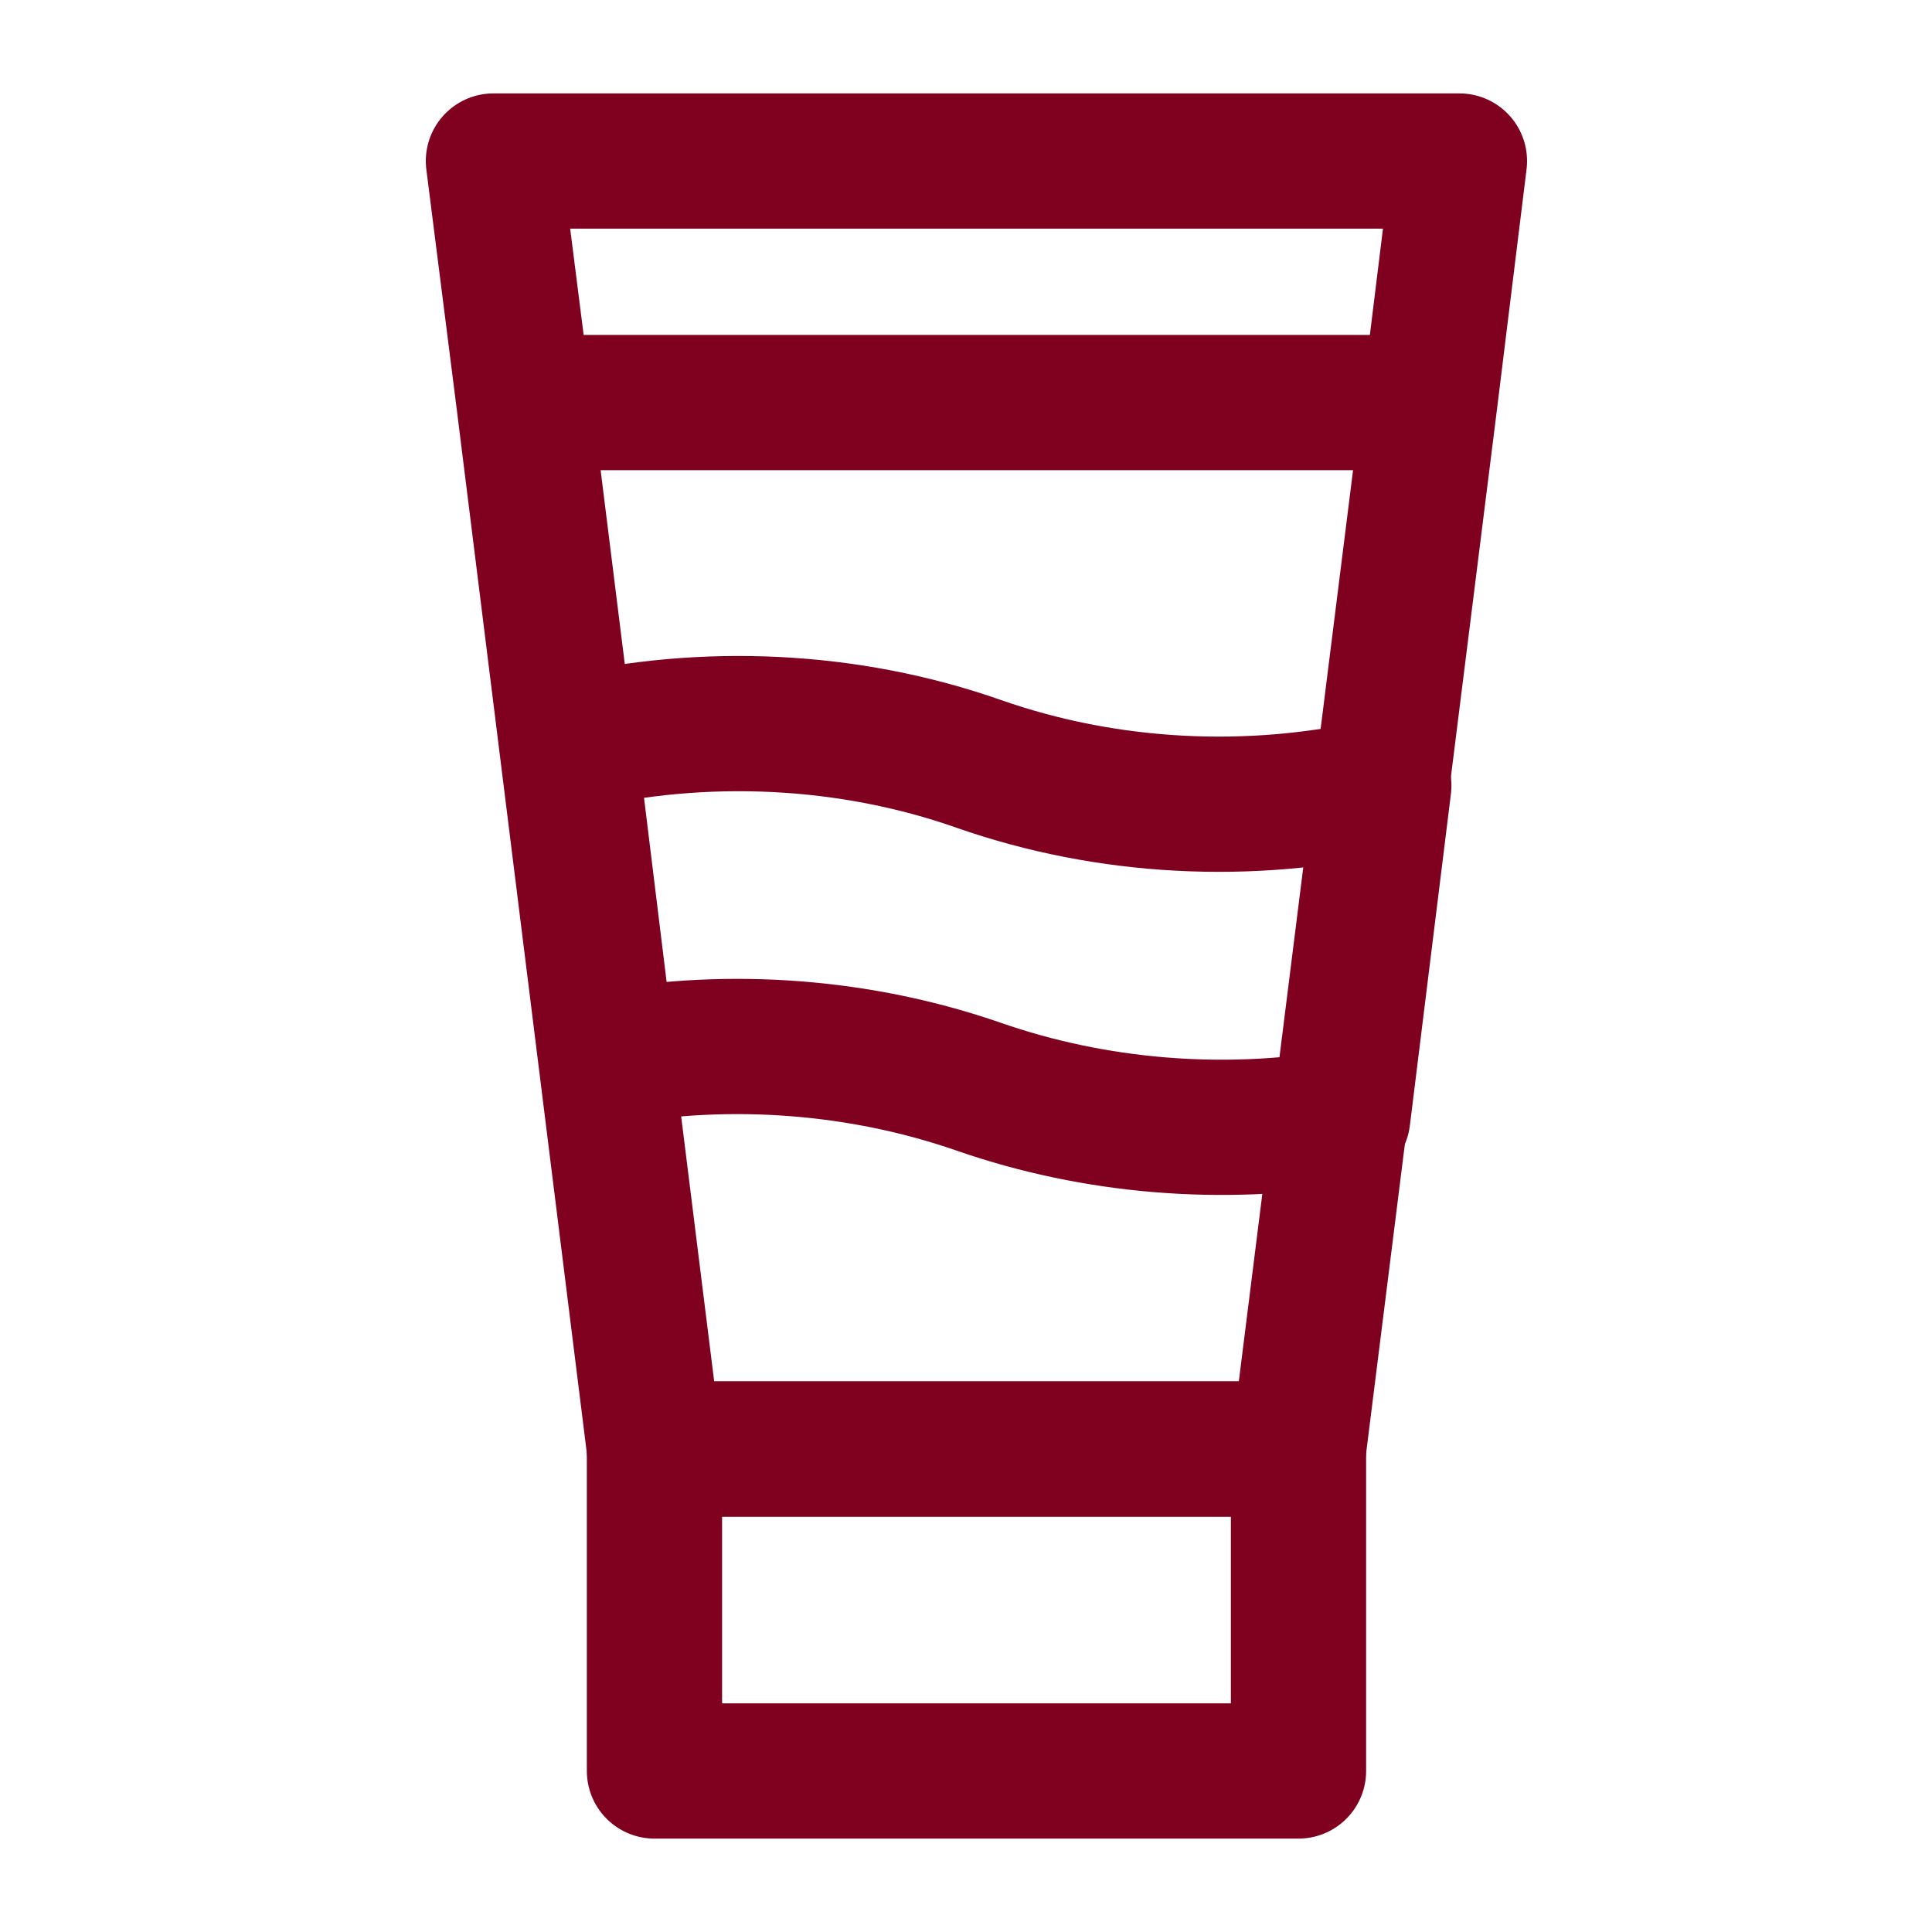
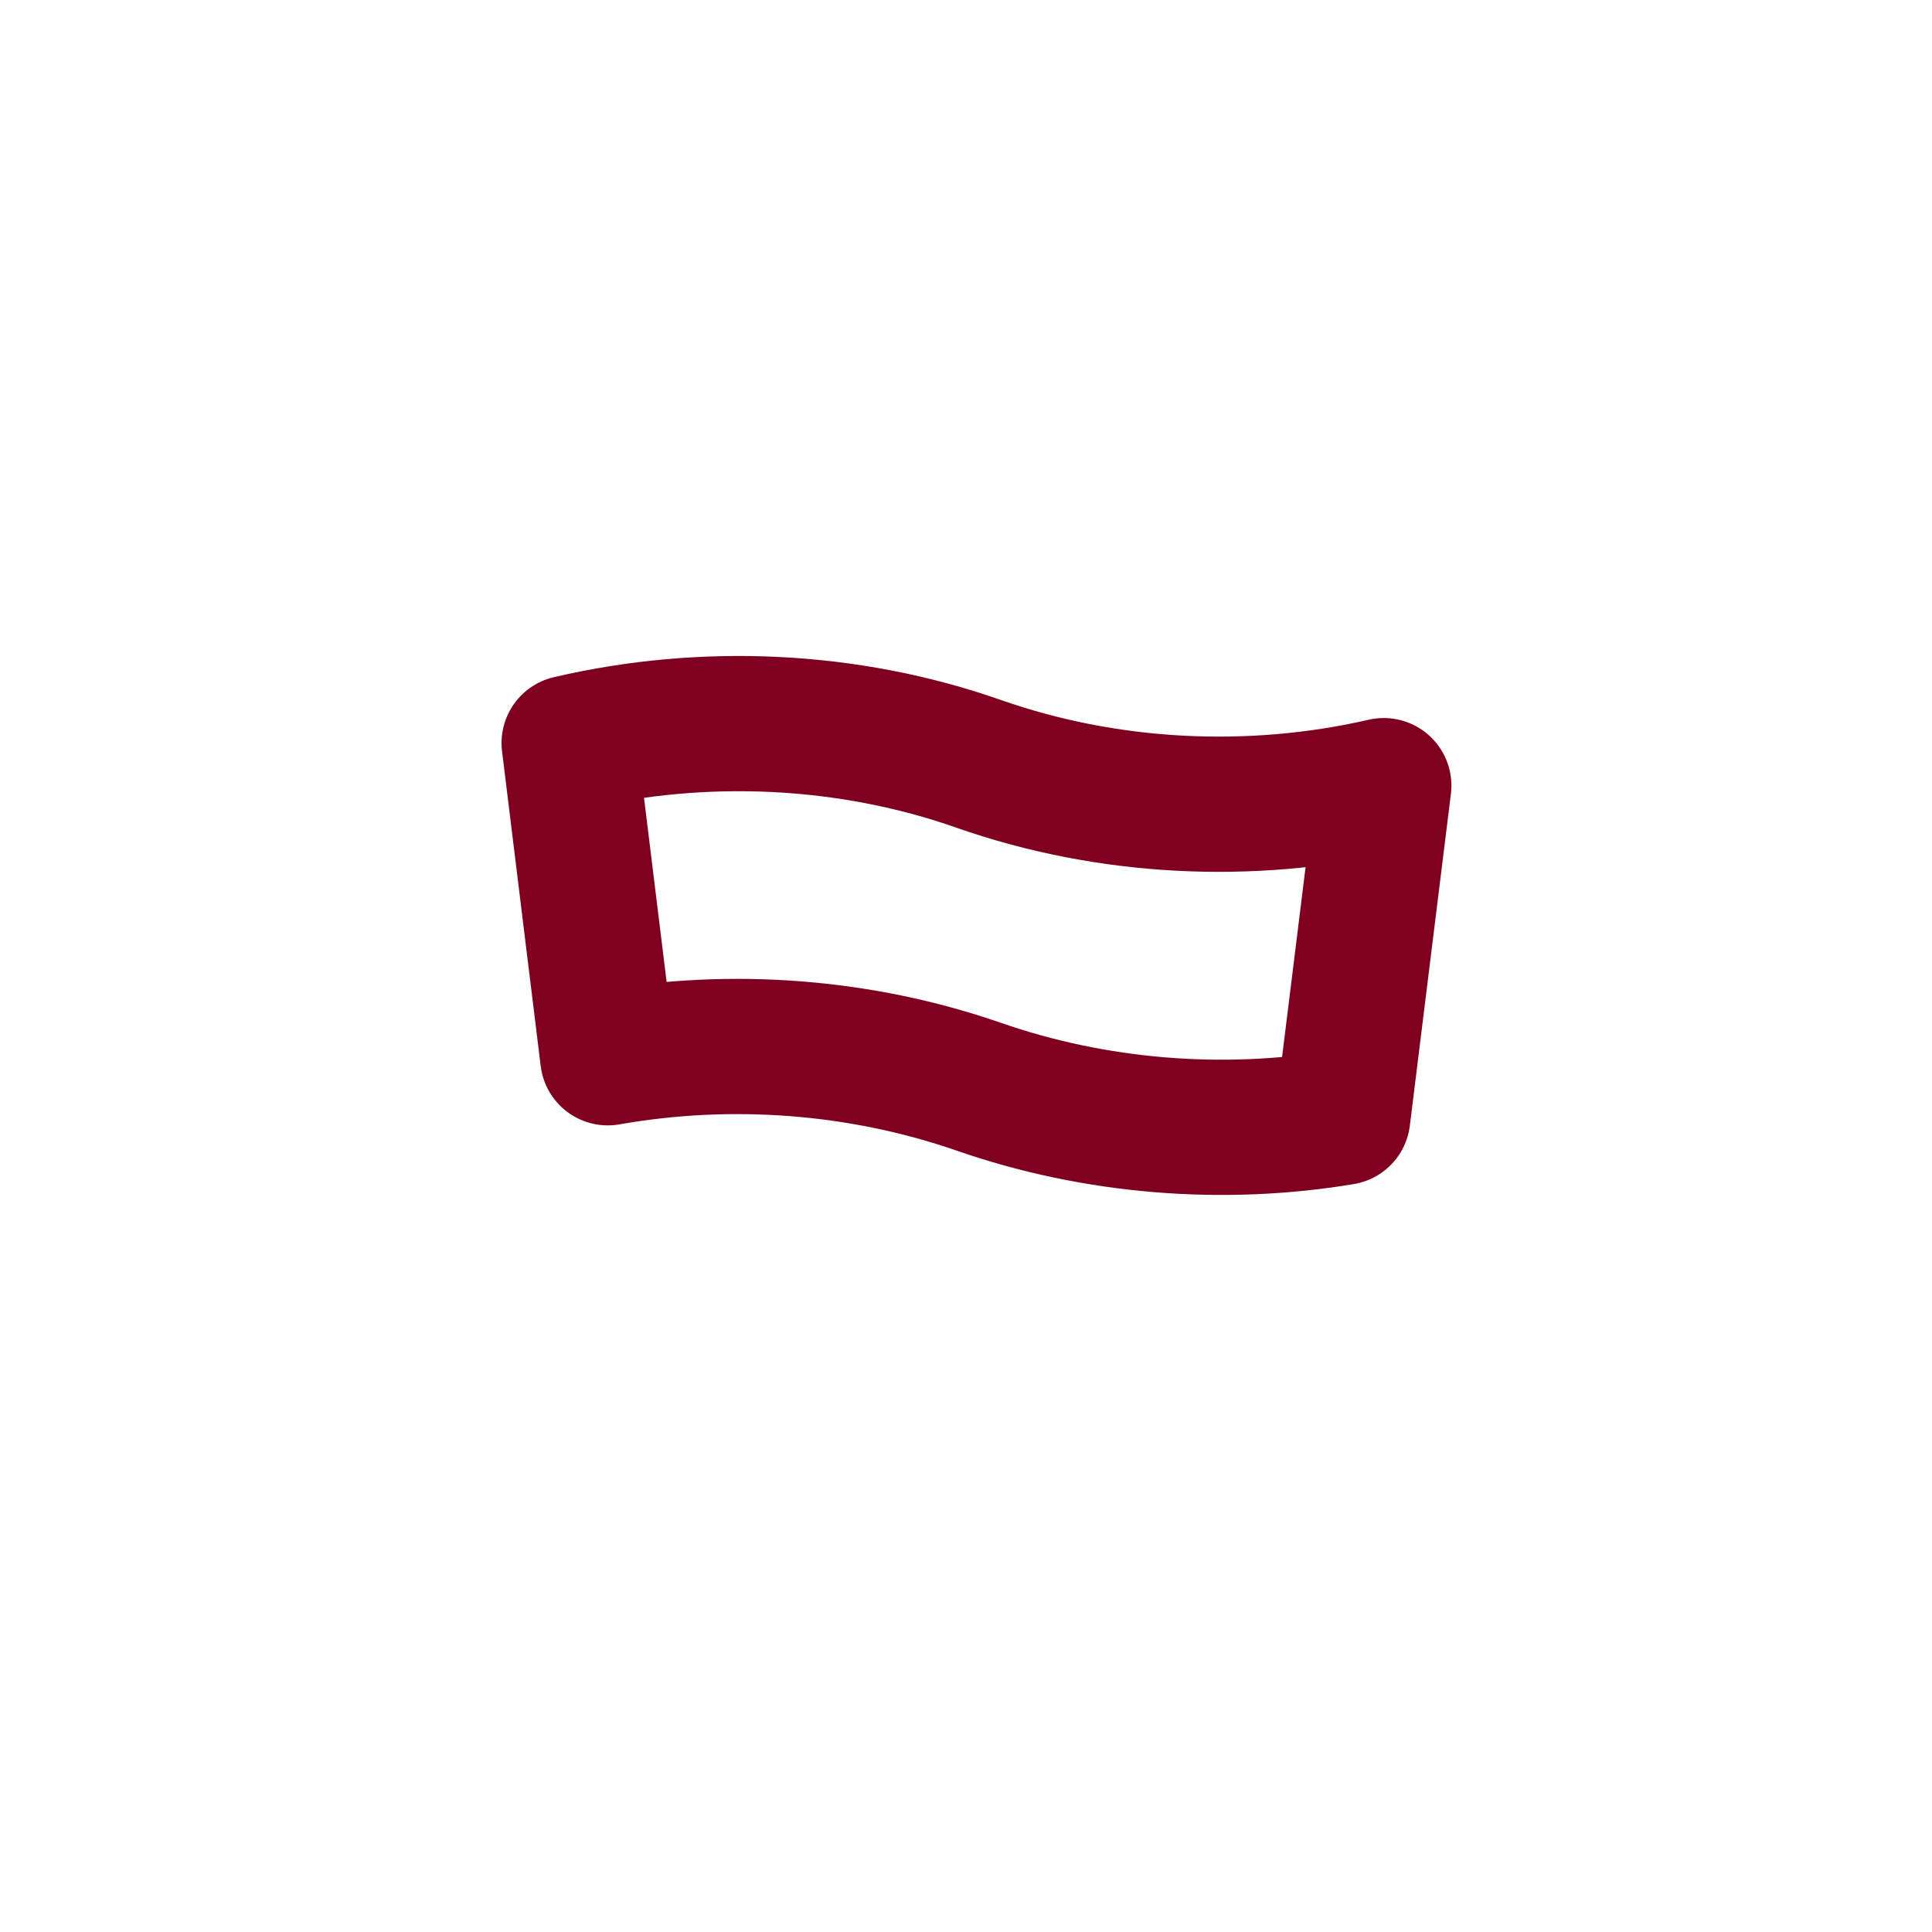
<svg xmlns="http://www.w3.org/2000/svg" width="20" height="20" viewBox="0 0 20 20" fill="none">
-   <path d="M5.425 4.167L6.775 15H13.442L14.8 4.167L15.108 1.667H5.108L5.425 4.167ZM5.425 4.167H14.8" stroke="#80011F" stroke-width="1.4" stroke-linejoin="round" />
-   <path d="M13.442 15H6.775V18.333H13.442V15Z" stroke="#80011F" stroke-width="1.4" stroke-linejoin="round" />
  <path d="M13.9 11.567C12.65 11.775 11.333 11.667 10.133 11.25C8.908 10.825 7.567 10.725 6.292 10.95L5.892 7.692C7.283 7.367 8.783 7.433 10.133 7.908C11.467 8.375 12.942 8.45 14.325 8.133L13.9 11.567Z" stroke="#80011F" stroke-width="1.4" stroke-linejoin="round" />
</svg>